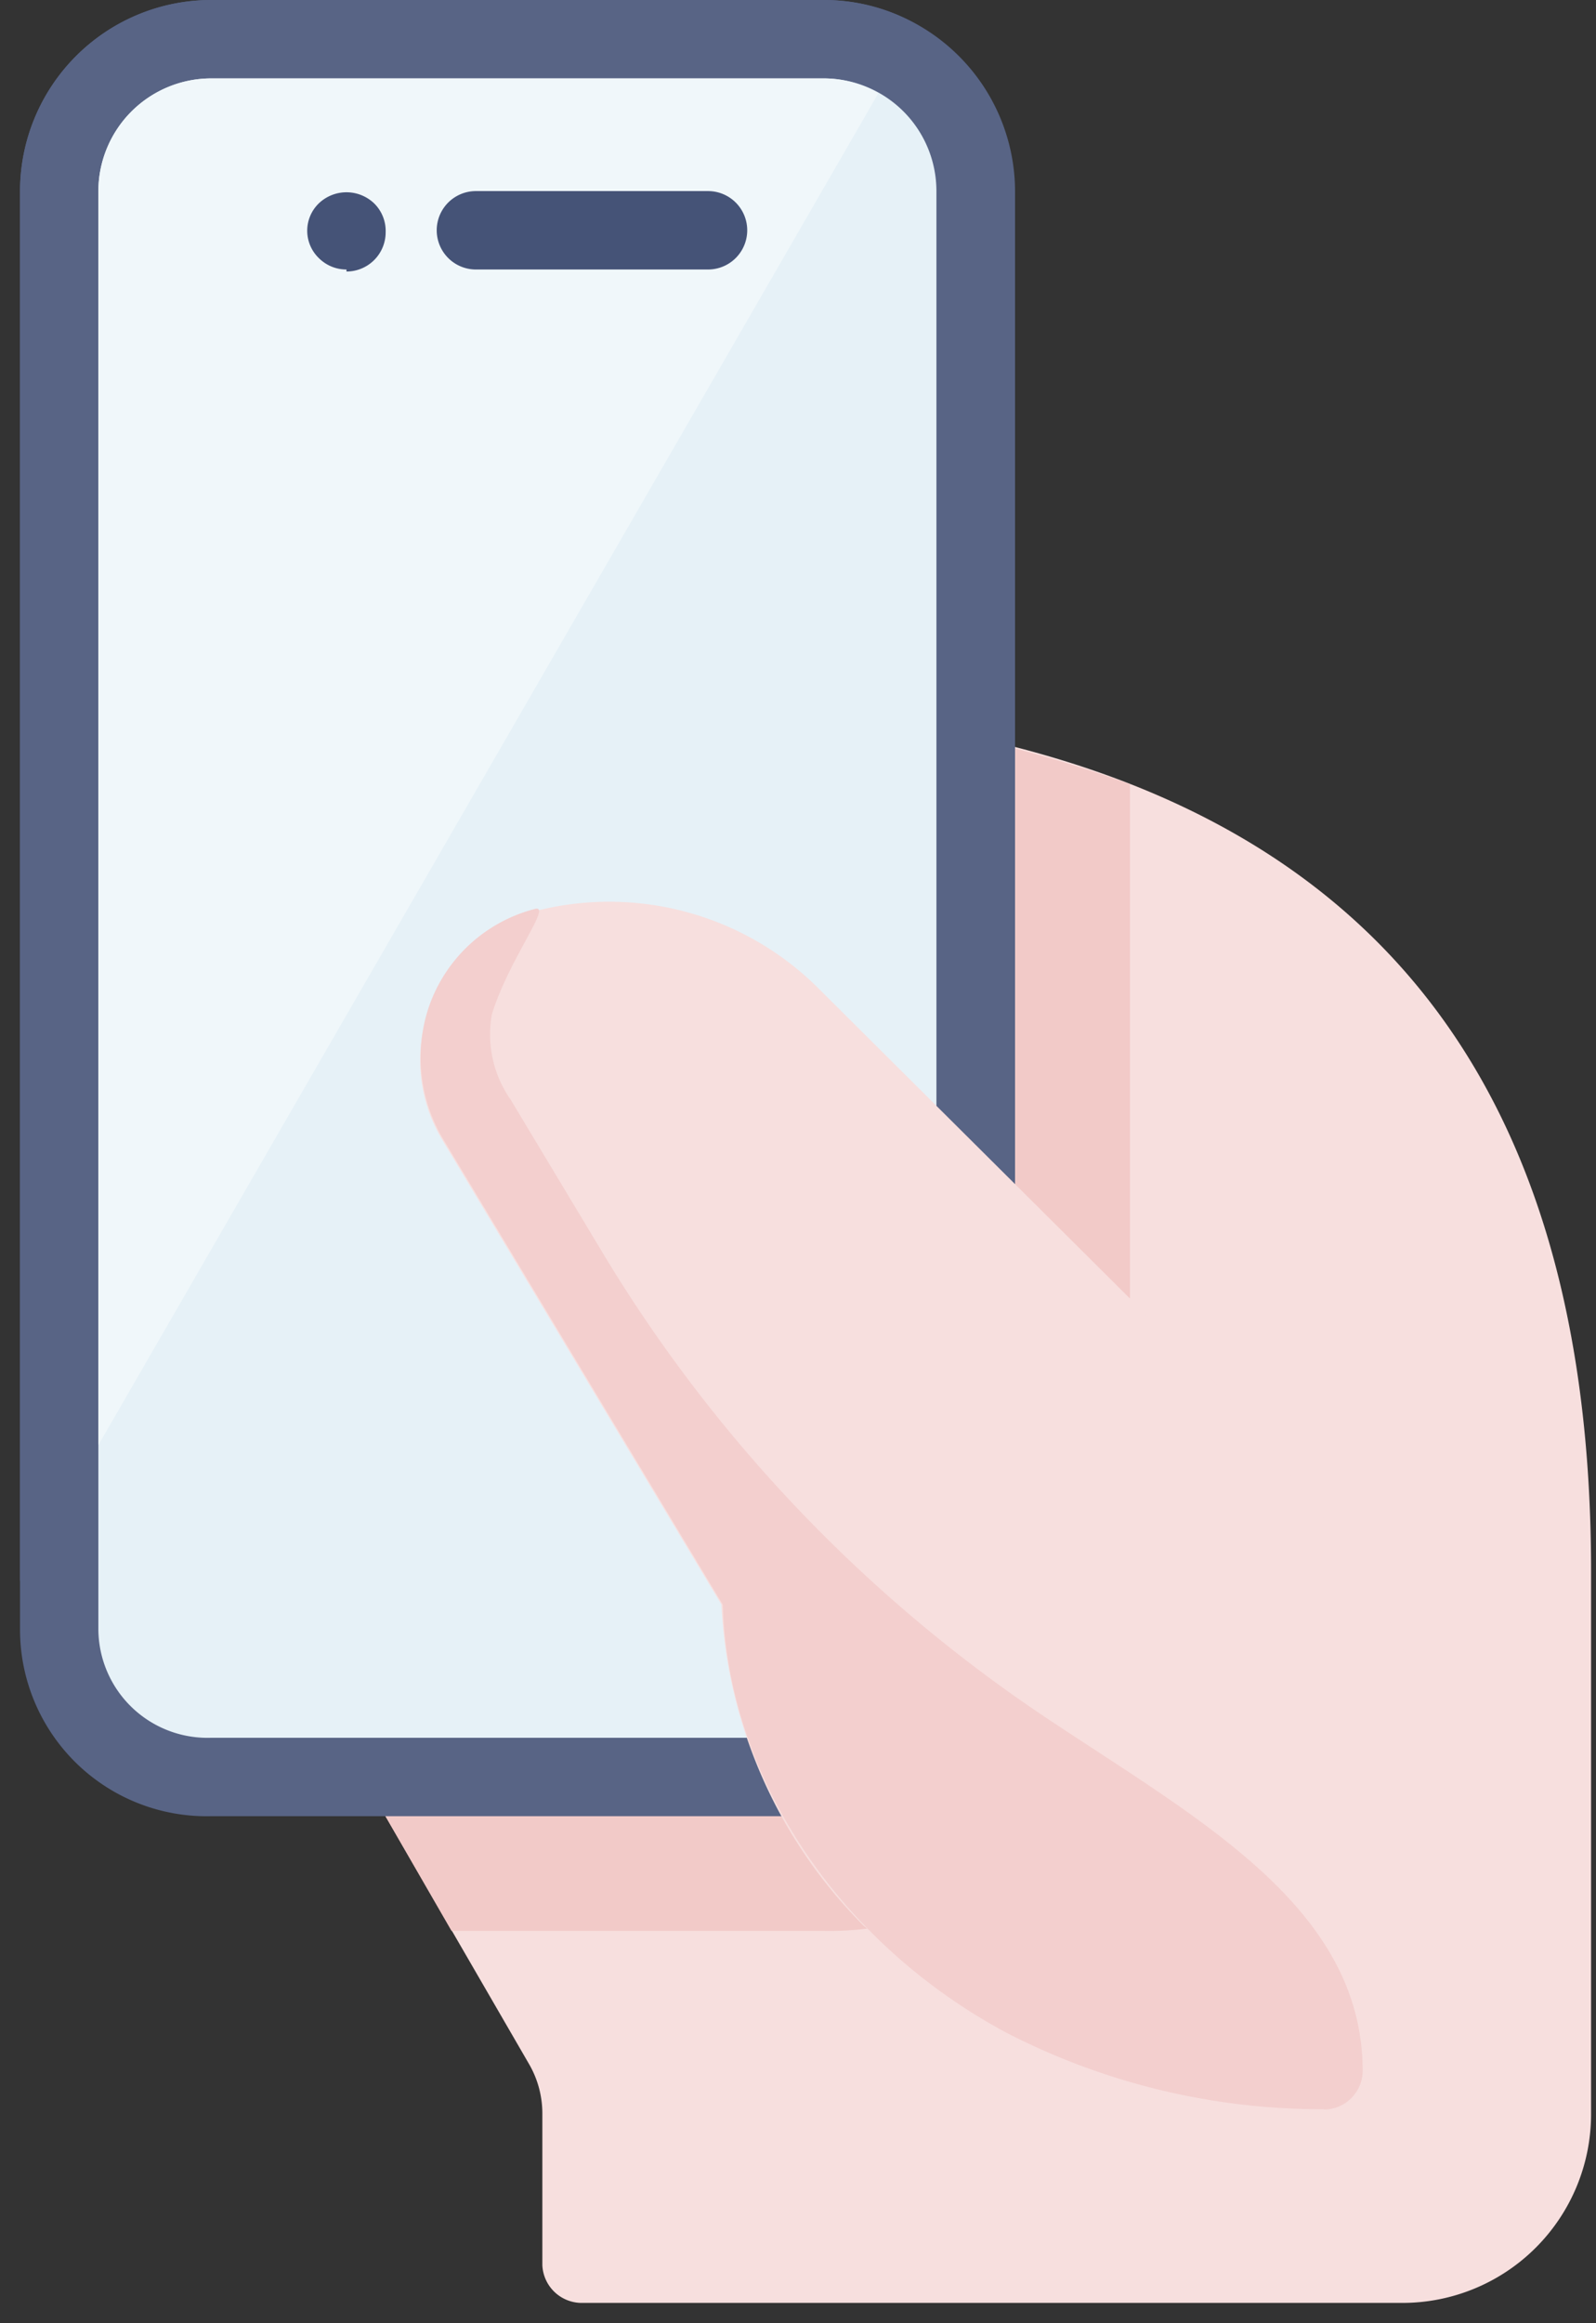
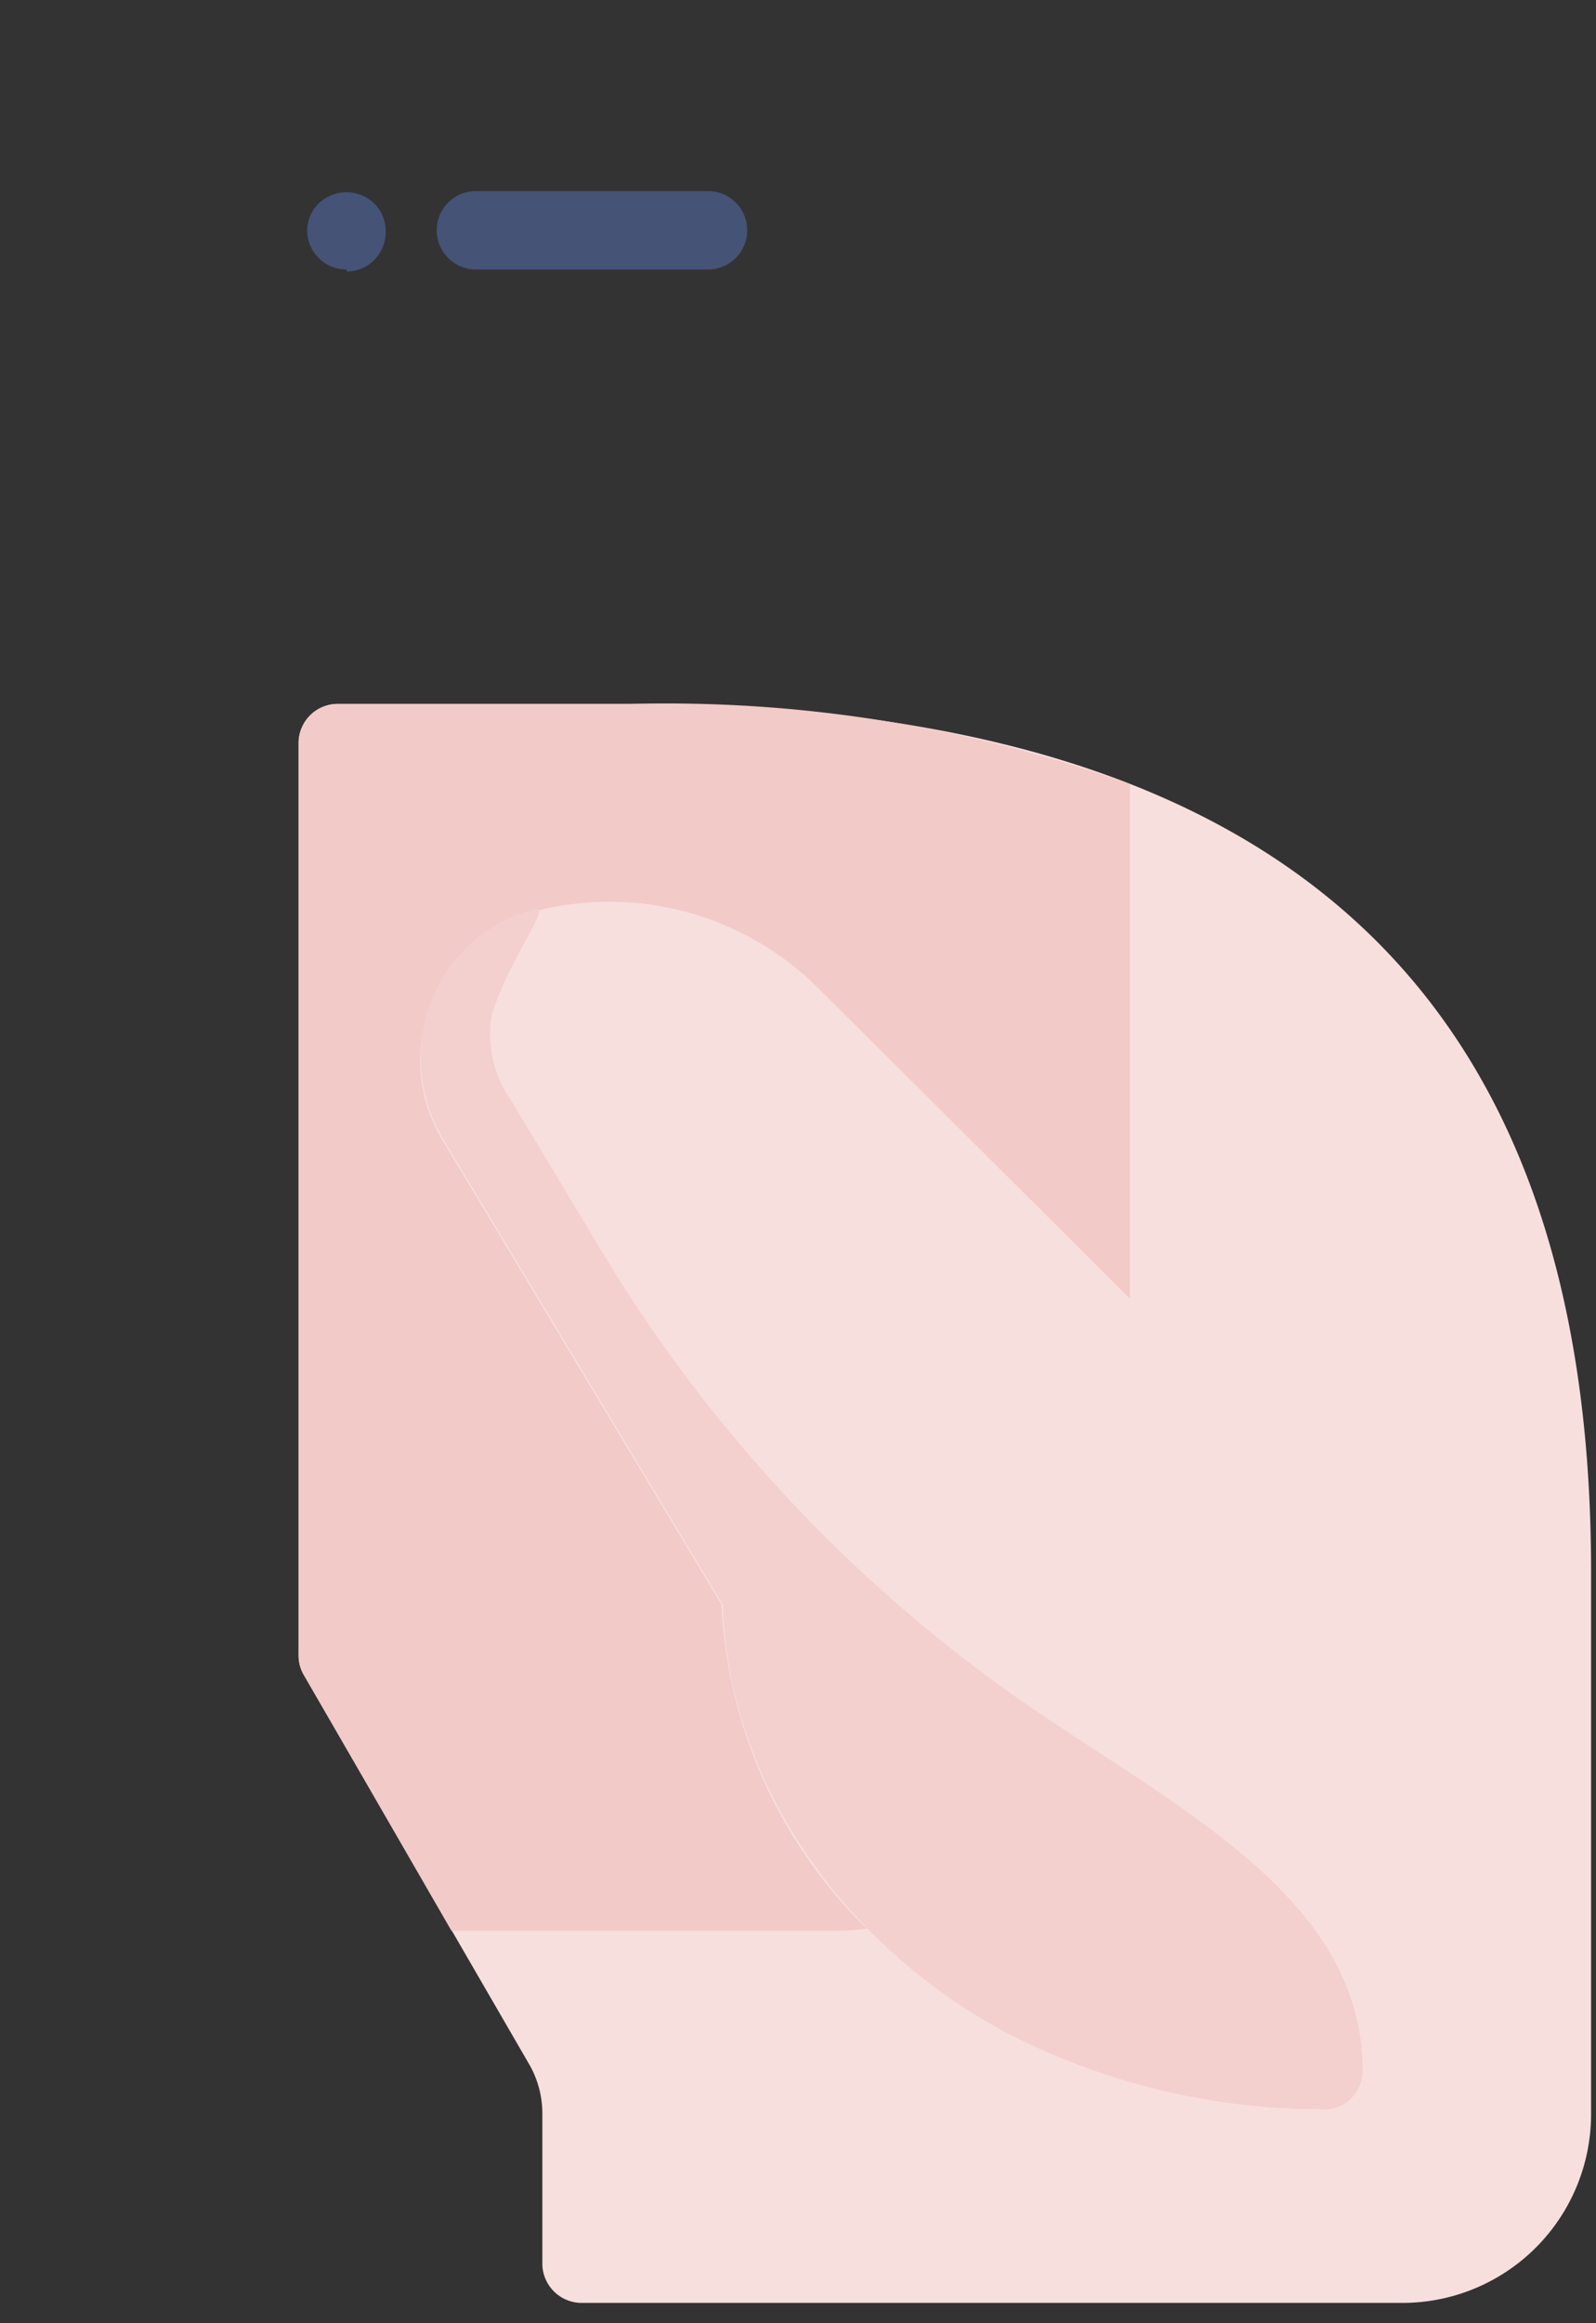
<svg xmlns="http://www.w3.org/2000/svg" width="33" height="48" viewBox="0 0 33 48">
  <rect x="0" y="0" width="33" height="48" fill="#333333" stroke="none" />
  <g fill="none" fill-rule="evenodd">
    <path fill="#F7DFDE" d="M29.028 47.58H12.006a.816.816 0 0 1-.792-.78v-3.132c0-.356-.093-.706-.27-1.014l-4.662-8.046a.792.792 0 0 1-.108-.408V15.354a.81.81 0 0 1 .84-.81h6c13.38 0 19.884 5.862 19.884 17.916v11.226a3.9 3.9 0 0 1-3.894 3.894" />
    <path fill="#F2CAC8" d="M23.364 33.678V16.2a28.464 28.464 0 0 0-10.35-1.656h-6a.81.81 0 0 0-.84.81V34.2c0 .141.036.28.108.402l3.054 5.292h7.698a6.21 6.21 0 0 0 6.33-6.216" />
-     <path fill="#586485" d="M20.988 3.954A3.96 3.96 0 0 0 17.034 0H4.368A3.954 3.954 0 0 0 .414 3.954v29.724a3.858 3.858 0 0 0 3.954 3.846h12.666a3.858 3.858 0 0 0 3.954-3.846V3.954z" />
-     <path fill="#586485" d="M18.972.516A3.846 3.846 0 0 0 17.034 0H4.362A3.954 3.954 0 0 0 .414 3.954v28.71L18.972.516z" />
-     <path fill="#E6F1F7" d="M17.034 35.904H4.362a2.256 2.256 0 0 1-2.328-2.226V3.954A2.334 2.334 0 0 1 4.362 1.62h12.672a2.328 2.328 0 0 1 2.328 2.328v29.73a2.256 2.256 0 0 1-2.328 2.226" />
-     <path fill="#F0F7FA" d="M18.162 1.926a2.268 2.268 0 0 0-1.128-.306H4.368a2.334 2.334 0 0 0-2.334 2.334v25.902l16.128-27.93z" />
    <path fill="#455377" d="M7.164 5.568a.804.804 0 0 1-.57-.234.786.786 0 0 1 0-1.134.828.828 0 0 1 1.14 0 .798.798 0 0 1 .24.6.81.81 0 0 1-.81.81M14.64 5.568h-4.8a.81.81 0 1 1 0-1.62h4.8a.81.81 0 1 1 0 1.62" />
    <path fill="#F7DFDE" d="M19.716 40.986a10.326 10.326 0 0 1-1.86-1.2 10.092 10.092 0 0 1-2.94-6.636l-5.772-9.6a3.186 3.186 0 0 1 1.956-4.734 6.126 6.126 0 0 1 5.79 1.572l8.256 8.214c11.304 12.714-.504 14.49-5.4 12.384" />
    <path fill="#F3CFCE" d="M27.366 43.578A14.22 14.22 0 0 1 20.814 42c-3.492-1.866-5.772-5.316-5.868-8.844l-5.748-9.564a3.294 3.294 0 0 1-.354-2.718 3.15 3.15 0 0 1 2.214-2.094c.372-.102-.534 1.032-.888 2.178-.11.616.03 1.251.39 1.764l1.926 3.204a30.42 30.42 0 0 0 9.306 9.672c3.102 2.058 6.384 3.864 6.384 7.2-.01.44-.371.79-.81.786" />
  </g>
</svg>